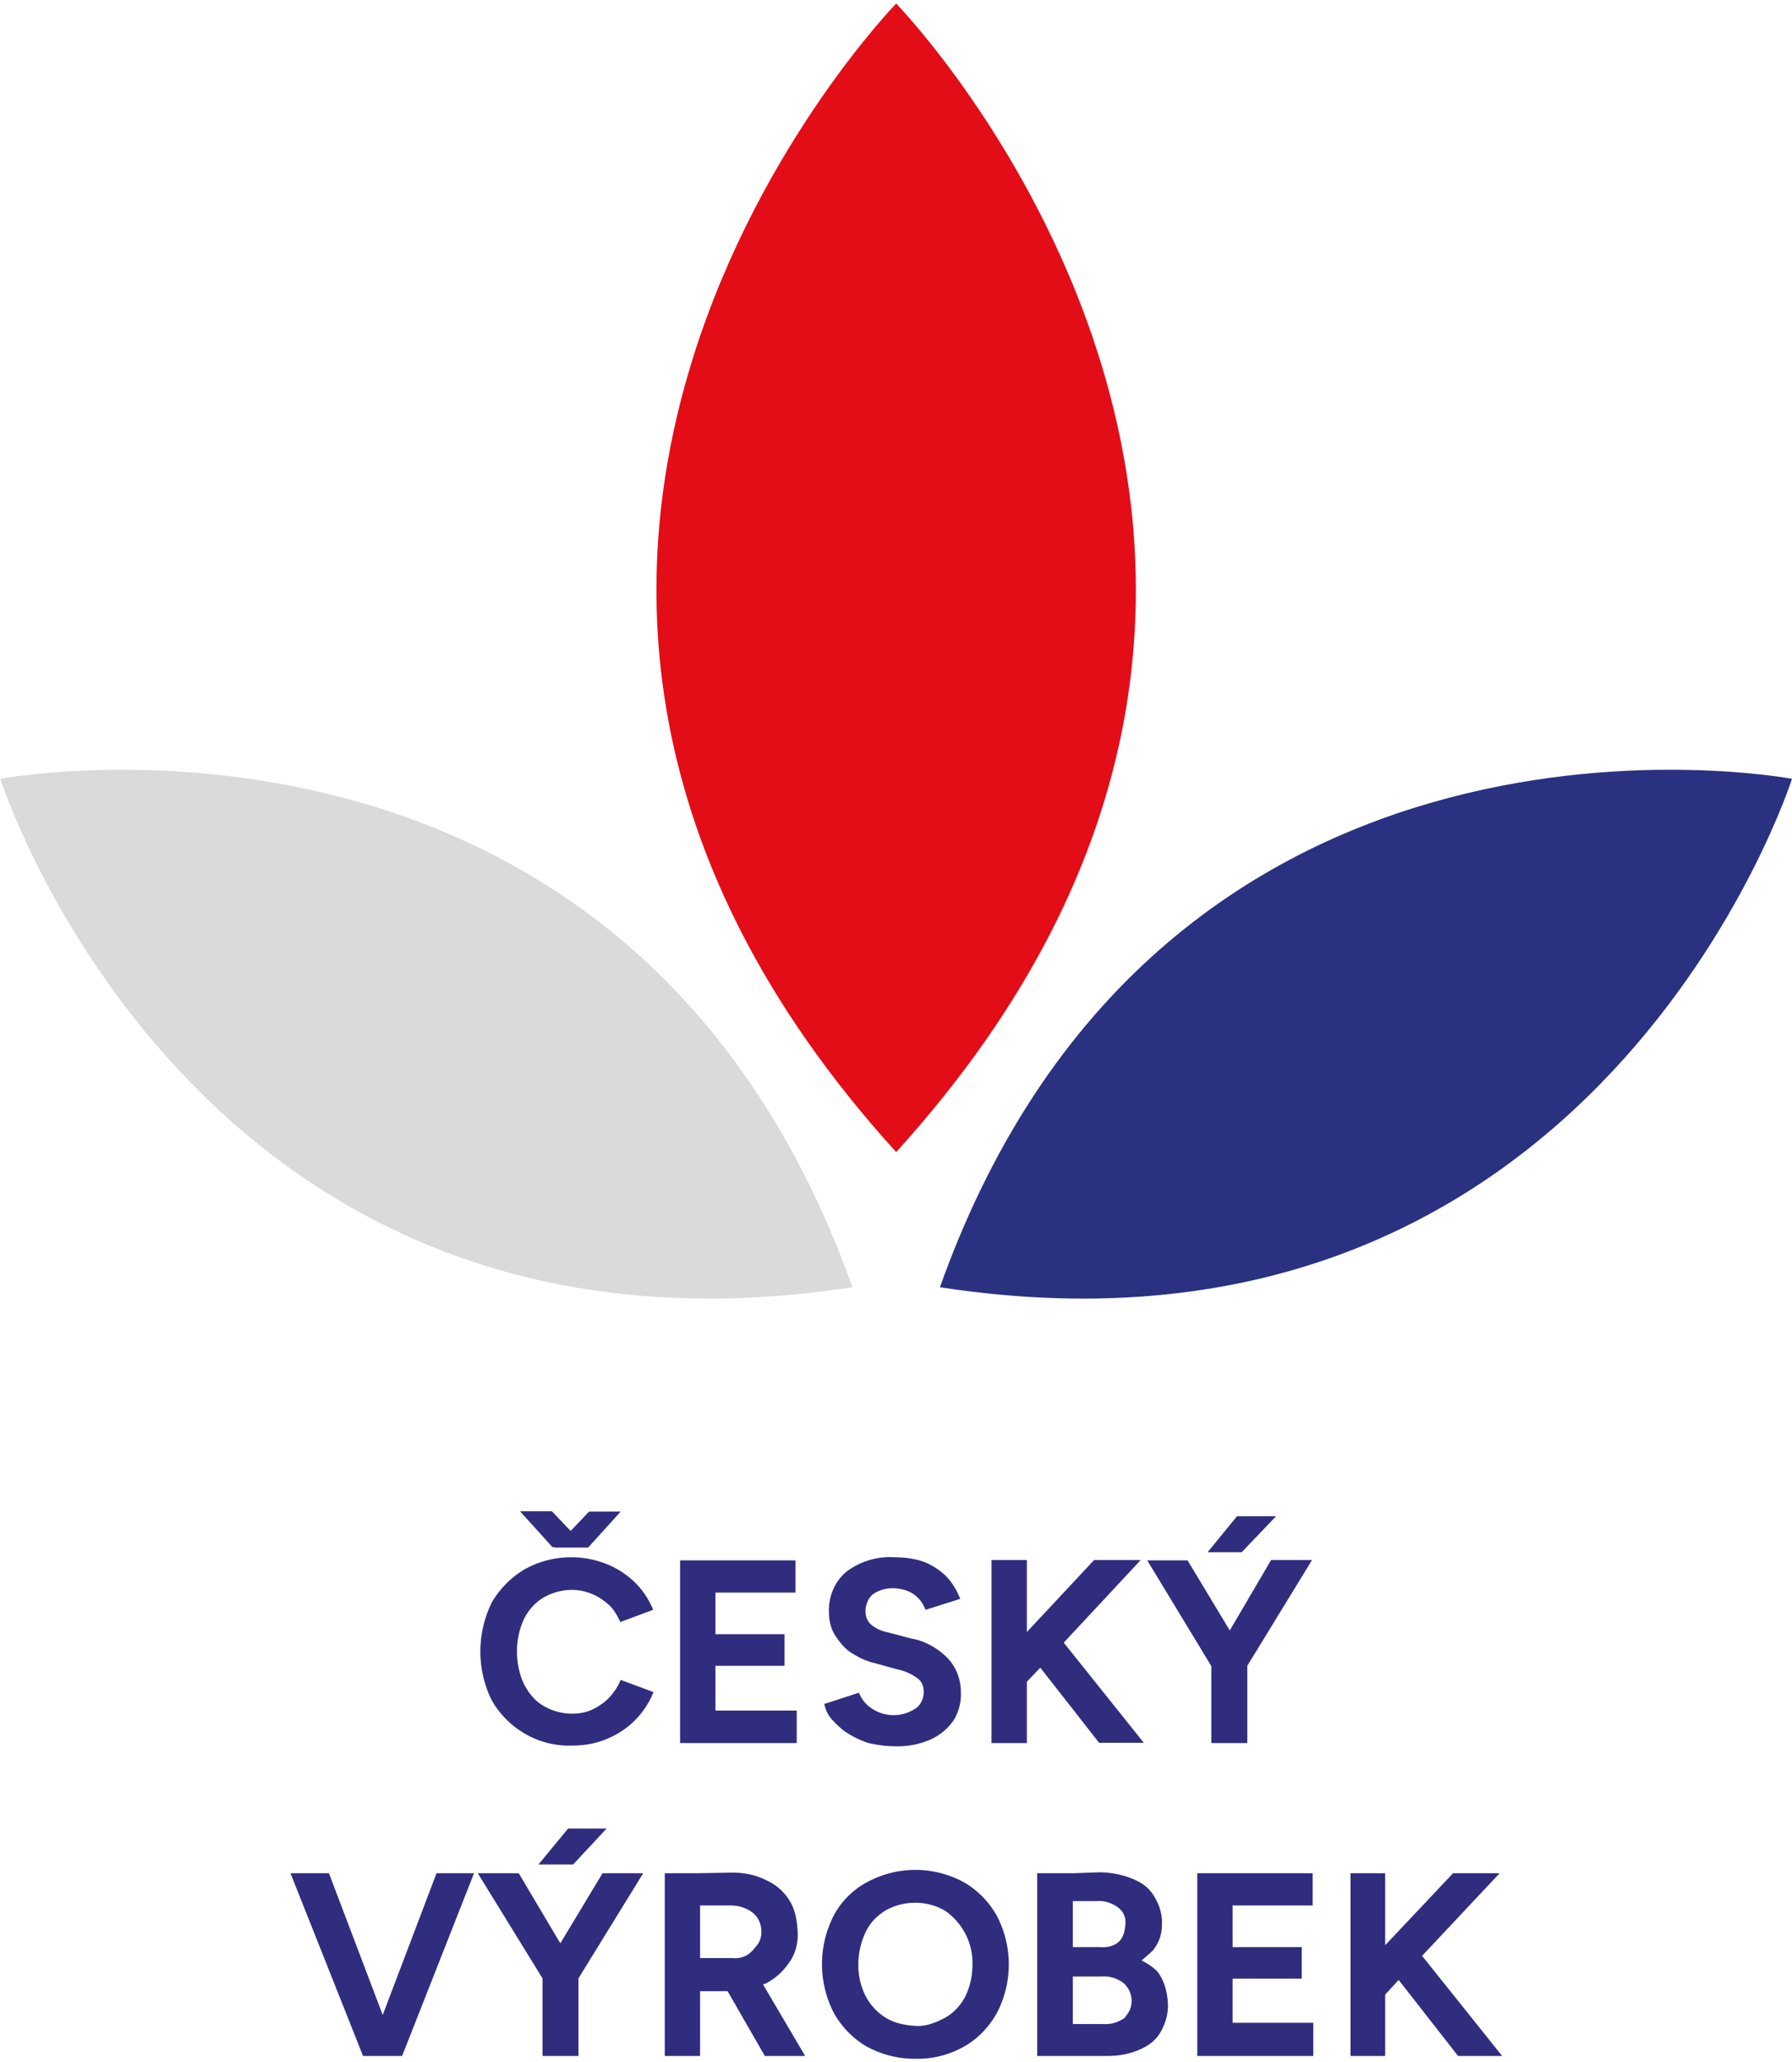
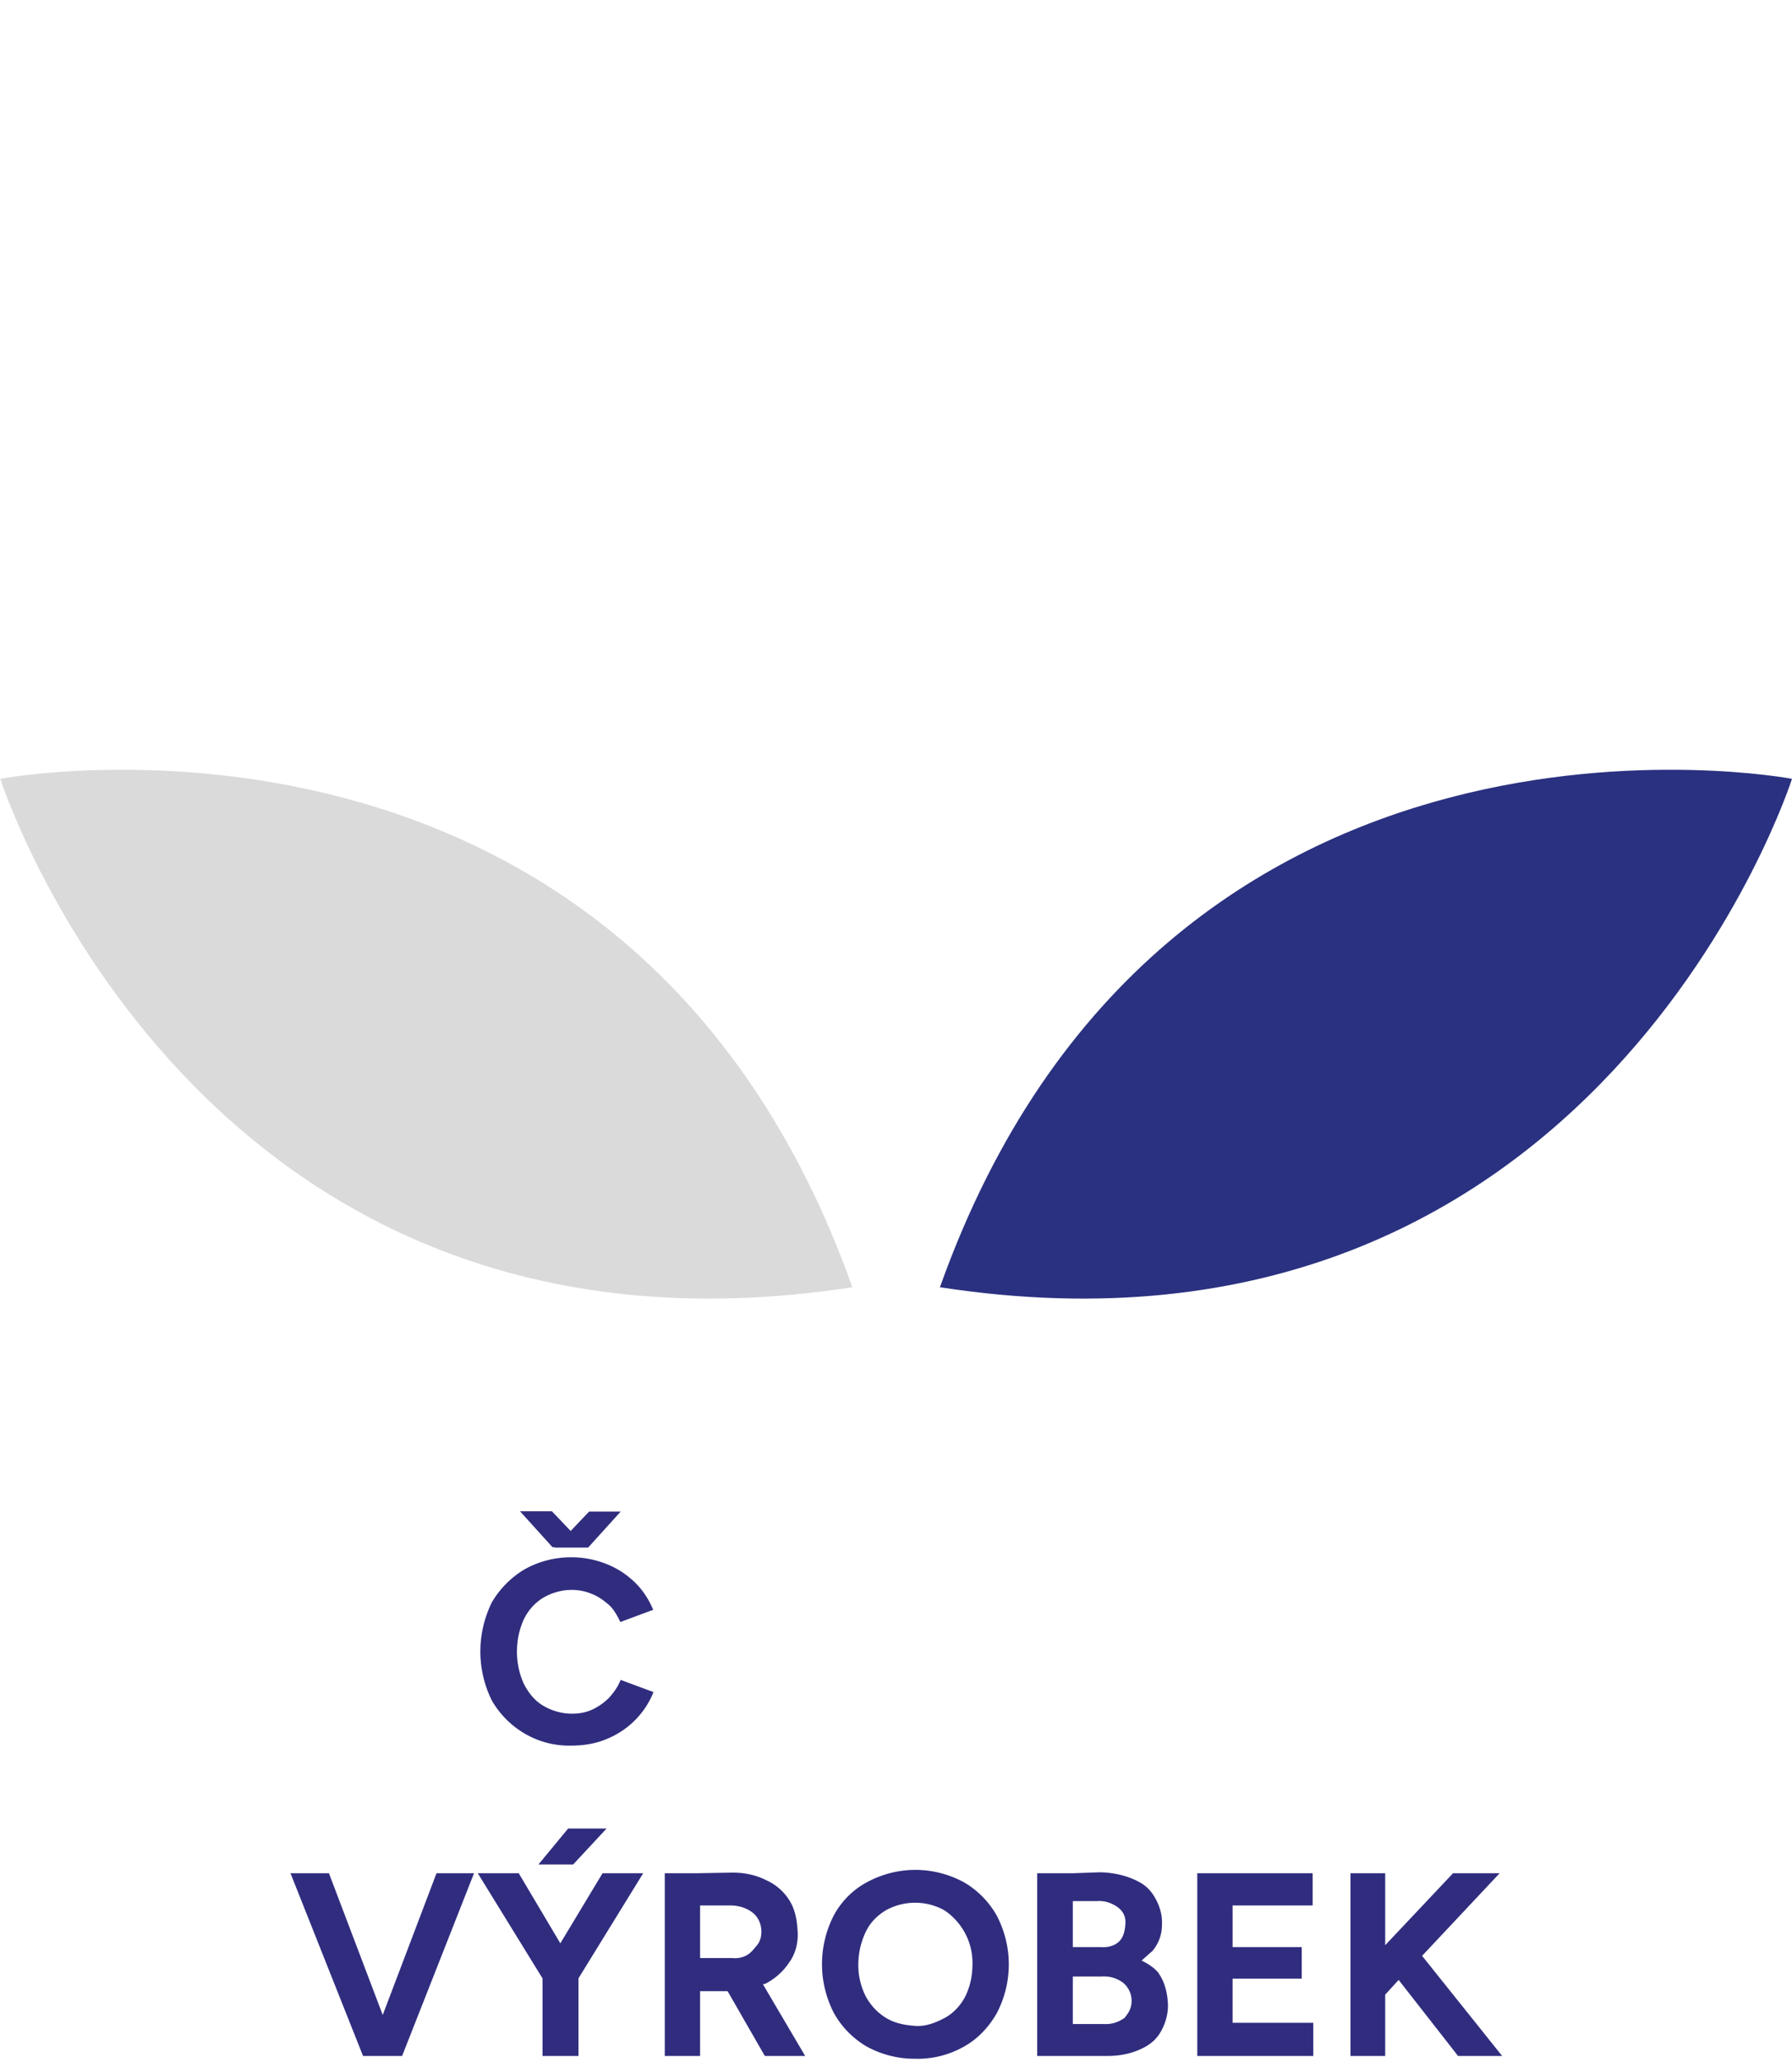
<svg xmlns="http://www.w3.org/2000/svg" width="100" height="115" viewBox="0 0 5.731 6.568">
-   <path fill="#e30d18" d="M2.866 0s-1.725 1.771 0 3.671c1.725-1.9 0-3.671 0-3.671" />
  <path fill="#dadada" d="M.001 2.478s2.01-.382 2.725 1.625C.622 4.427.001 2.478.001 2.478" />
  <path fill="#2a3180" d="M5.731 2.478s-2.01-.382-2.725 1.625c2.104.324 2.725-1.625 2.725-1.625" />
  <g fill="#302d7f">
    <path d="M1.224 6.429l-.172-.453H.929l.232.584h.125l.23-.584h-.12l-.172.453zm.703-.453l-.135.224-.133-.224h-.131l.207.336v.248h.115v-.248l.207-.336h-.13zm-.11-.143l-.095.115h.111l.107-.115h-.123zm.631.496a.2.2 0 0 0 .076-.068c.02-.027.029-.063.027-.098s-.007-.068-.025-.098-.045-.053-.074-.066c-.035-.018-.072-.025-.109-.025l-.117.002h-.1v.584h.113v-.207h.088l.119.207h.129l-.135-.229.008-.002m-.209-.25h.098c.025 0 .051.008.07.023s.028.038.028.061c0 .016-.004.031-.014.043s-.018.023-.031.031-.031.012-.047.01h-.104v-.168zm.844-.074c-.098-.053-.213-.053-.311 0a.26.26 0 0 0-.105.105.34.34 0 0 0 0 .313c.025.045.062.082.105.107a.32.32 0 0 0 .156.039.3.3 0 0 0 .155-.039c.045-.025.08-.063.105-.107.051-.098.051-.213 0-.311-.025-.045-.062-.082-.105-.107m.004.365c-.014.027-.037.053-.065.068s-.06.028-.093.026-.067-.008-.096-.026-.049-.041-.064-.068a.22.22 0 0 1-.024-.101c0-.037.008-.072.023-.104s.037-.053.064-.07c.059-.033.131-.033.189 0 .027.018.049.043.064.07a.2.2 0 0 1 .025.102c0 .036-.007.07-.023.103m.564-.115l.035-.031c.02-.024.03-.053.03-.082.002-.034-.008-.065-.026-.094s-.041-.043-.07-.055-.068-.02-.104-.02l-.085.003h0-.114v.584h.225c.035 0 .07-.006.102-.02s.053-.031.068-.057.025-.059.023-.092-.01-.07-.033-.1c-.014-.015-.031-.026-.051-.036m-.142-.19c.023-.002.047.006.066.02s.026.033.024.055-.006.041-.021.055-.038.019-.059.017h-.088v-.147h.078zm.088.373c-.02.014-.041.021-.064.02h-.102v-.152h.002.09c.025-.002.051.006.07.021.031.027.035.074.008.105m.341-.119h.221v-.101h-.221v-.133h.256v-.103h-.369v.584H4.2v-.106h-.258v-.141zm.721.247h.141l-.256-.32.248-.264h-.149l-.217.23v-.23h-.111v.584h.111v-.196l.043-.047.19.243zM1.774 4.935h.107l.104-.115h-.101l-.059.062-.06-.063h-.102l.104.115h.007zm.174.48a.19.19 0 0 1-.052.037c-.021.01-.043.014-.066.014-.031 0-.063-.008-.092-.025s-.048-.042-.063-.071c-.029-.064-.029-.141 0-.205.014-.029.035-.053.063-.07.047-.027.104-.033.154-.012.021.008.039.021.055.035s.027.035.037.055l.105-.039c-.014-.033-.033-.063-.059-.088s-.056-.045-.092-.059c-.084-.033-.181-.027-.261.018a.3.3 0 0 0-.104.105c-.049.1-.049.215 0 .314a.29.29 0 0 0 .104.105.28.28 0 0 0 .152.039c.037 0 .076-.006.111-.021a.27.27 0 0 0 .15-.15l-.105-.039c-.009.022-.021.039-.037.057" />
-     <path d="M2.288 5.56h.26v-.104h-.26v-.143h.221v-.101h-.221v-.133h.256v-.103h-.369v.584h.113zm.639-.11c-.043.028-.098.028-.141-.002-.017-.011-.031-.029-.039-.049l-.111.036c.004.017.011.035.025.05s.031.032.049.043a.3.3 0 0 0 .068.032c.027.006.055.01.082.01a.26.26 0 0 0 .115-.021.18.18 0 0 0 .075-.062.16.16 0 0 0 .023-.09c0-.039-.014-.078-.041-.107s-.072-.057-.117-.064l-.076-.02c-.02-.004-.037-.012-.051-.023s-.02-.027-.02-.045.008-.041.023-.053.043-.021.066-.02.047.006.066.02.029.029.037.049l.111-.035c-.01-.025-.025-.051-.043-.07s-.045-.037-.07-.047-.062-.016-.098-.016a.23.23 0 0 0-.154.047c-.037.031-.057.08-.055.129 0 .025.006.053.02.074s.029.041.051.055.047.027.074.033l.076.021c.021.004.043.014.061.027s.021.029.021.047-.01.041-.027.051m.4-.131l.188.24h.143l-.256-.32.246-.264h-.149l-.215.23v-.23h-.113v.585h.113v-.196l.043-.045zm.606-.119l-.135-.224h-.129l.205.338v.246h.115v-.247l.207-.338h-.131l-.132.225zm.148-.365h-.125l-.094.115h.109l.11-.115z" />
  </g>
</svg>